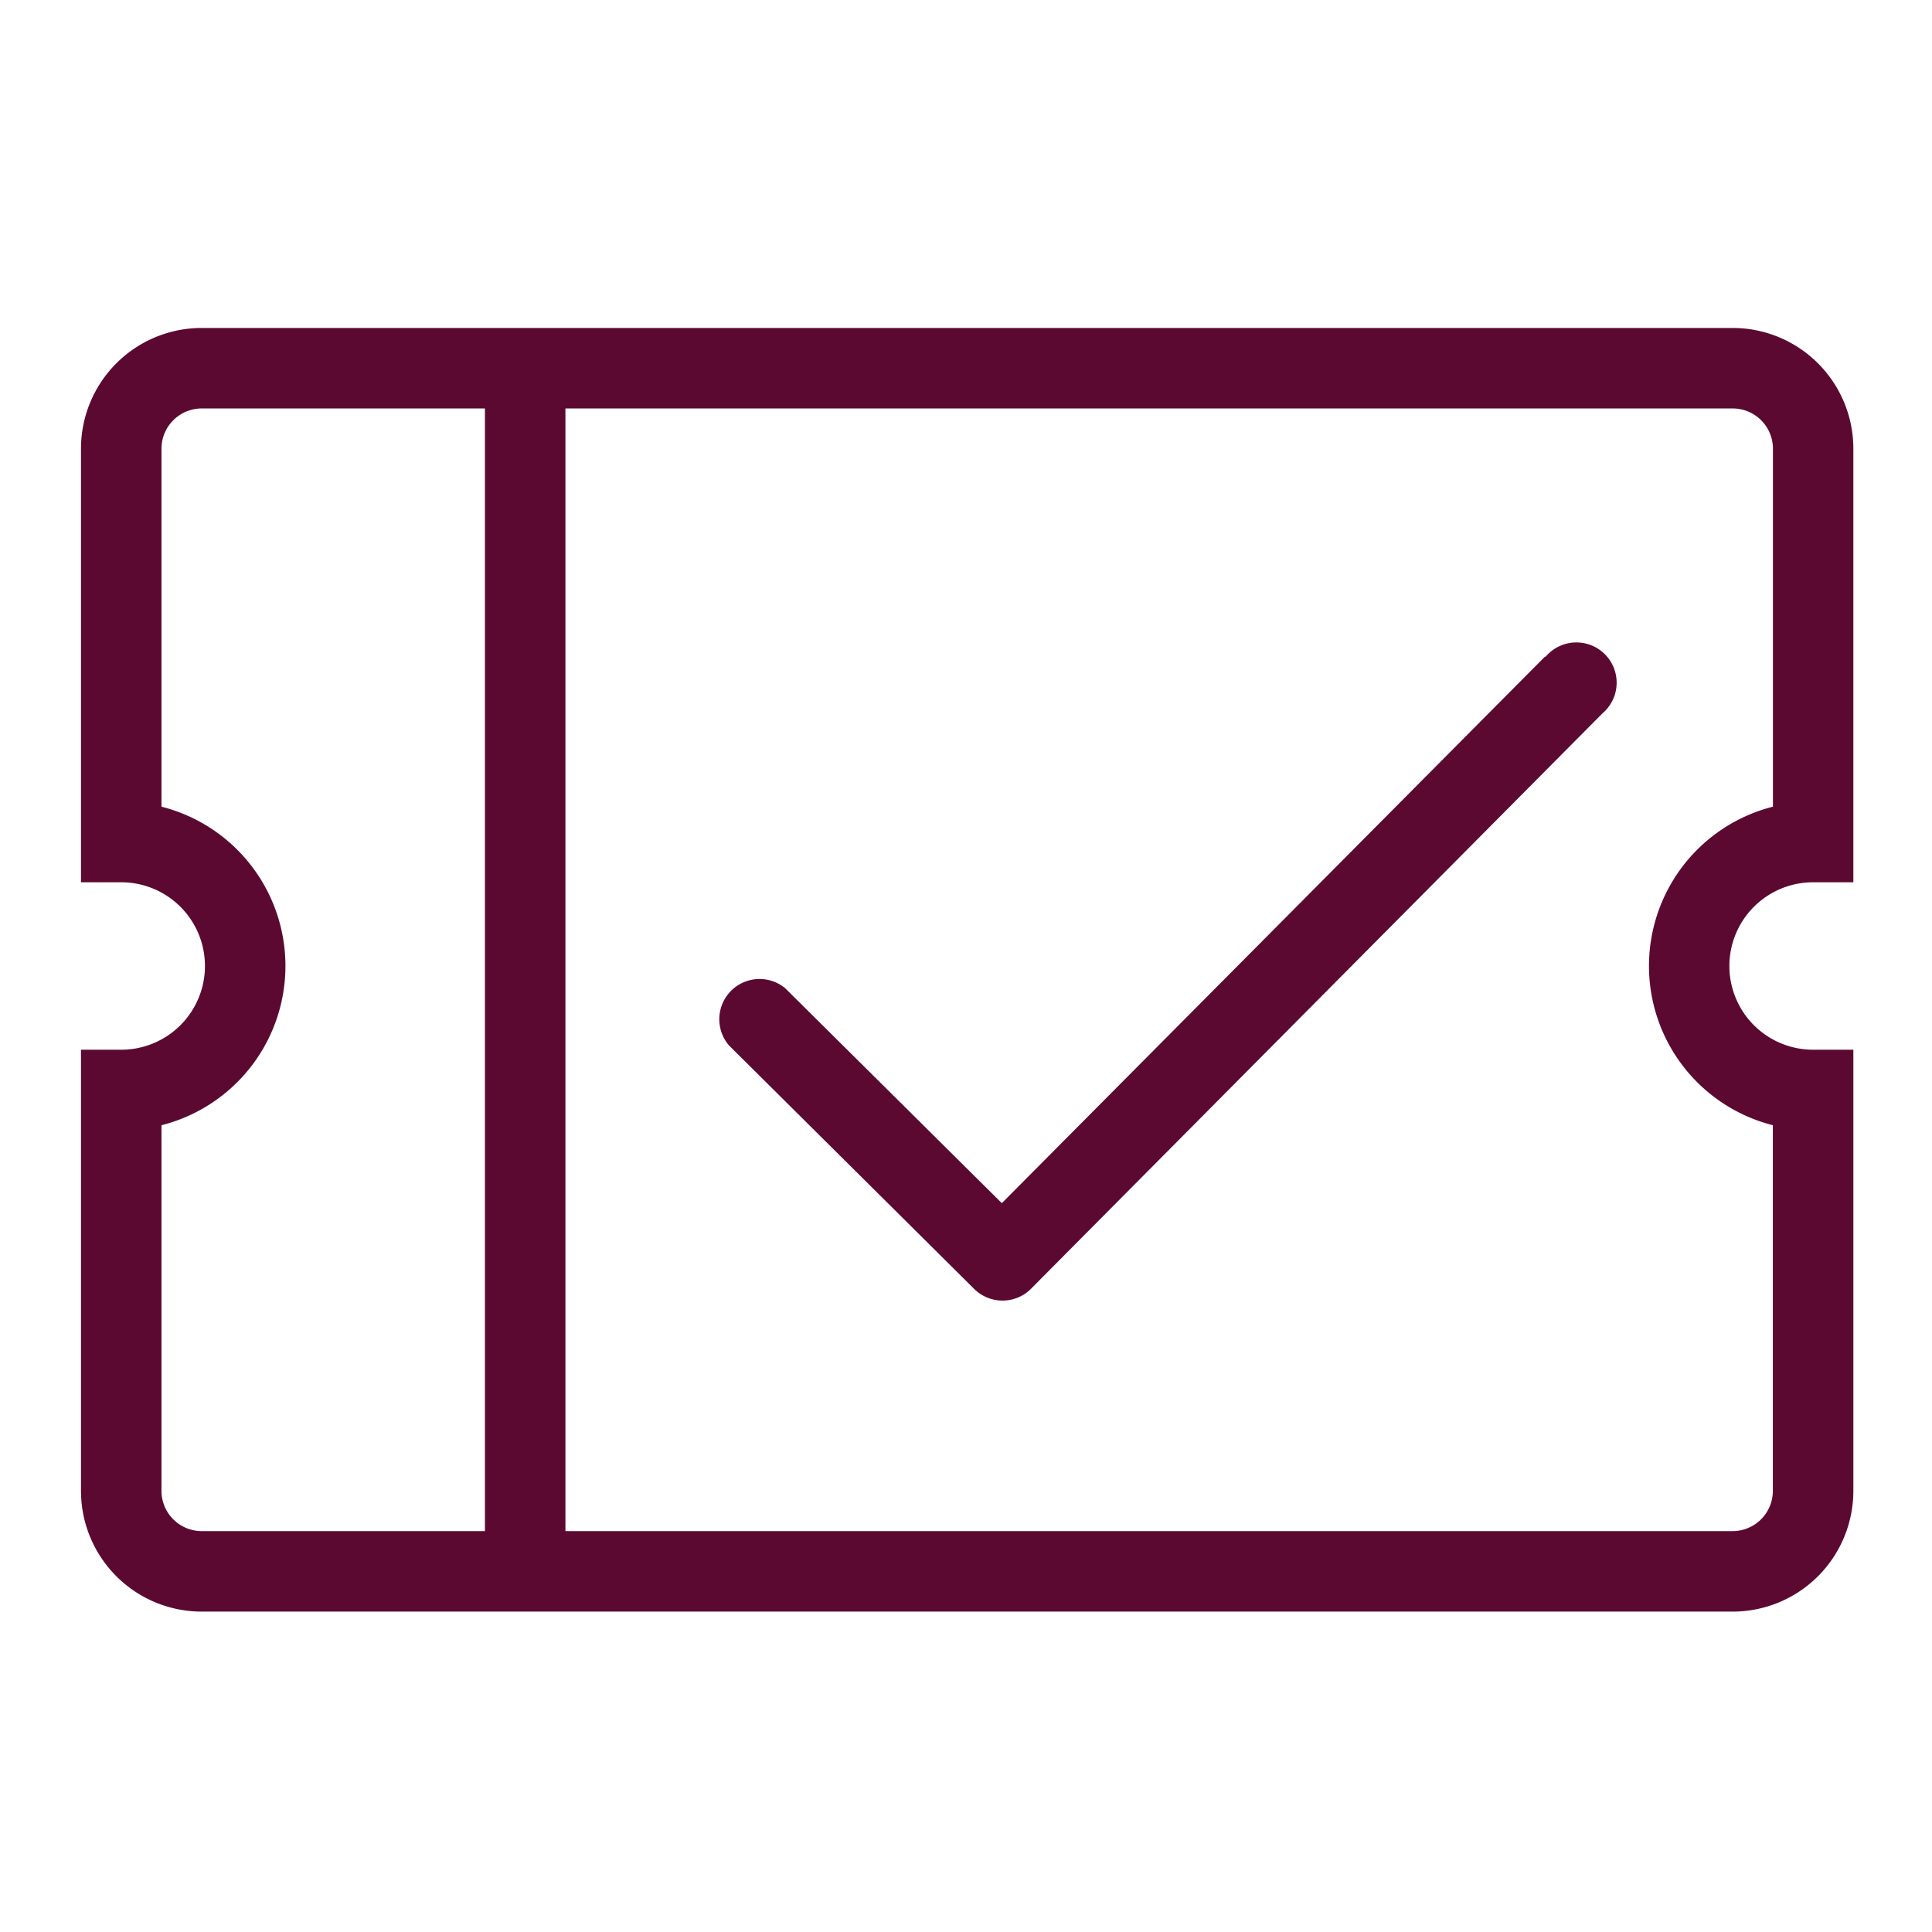
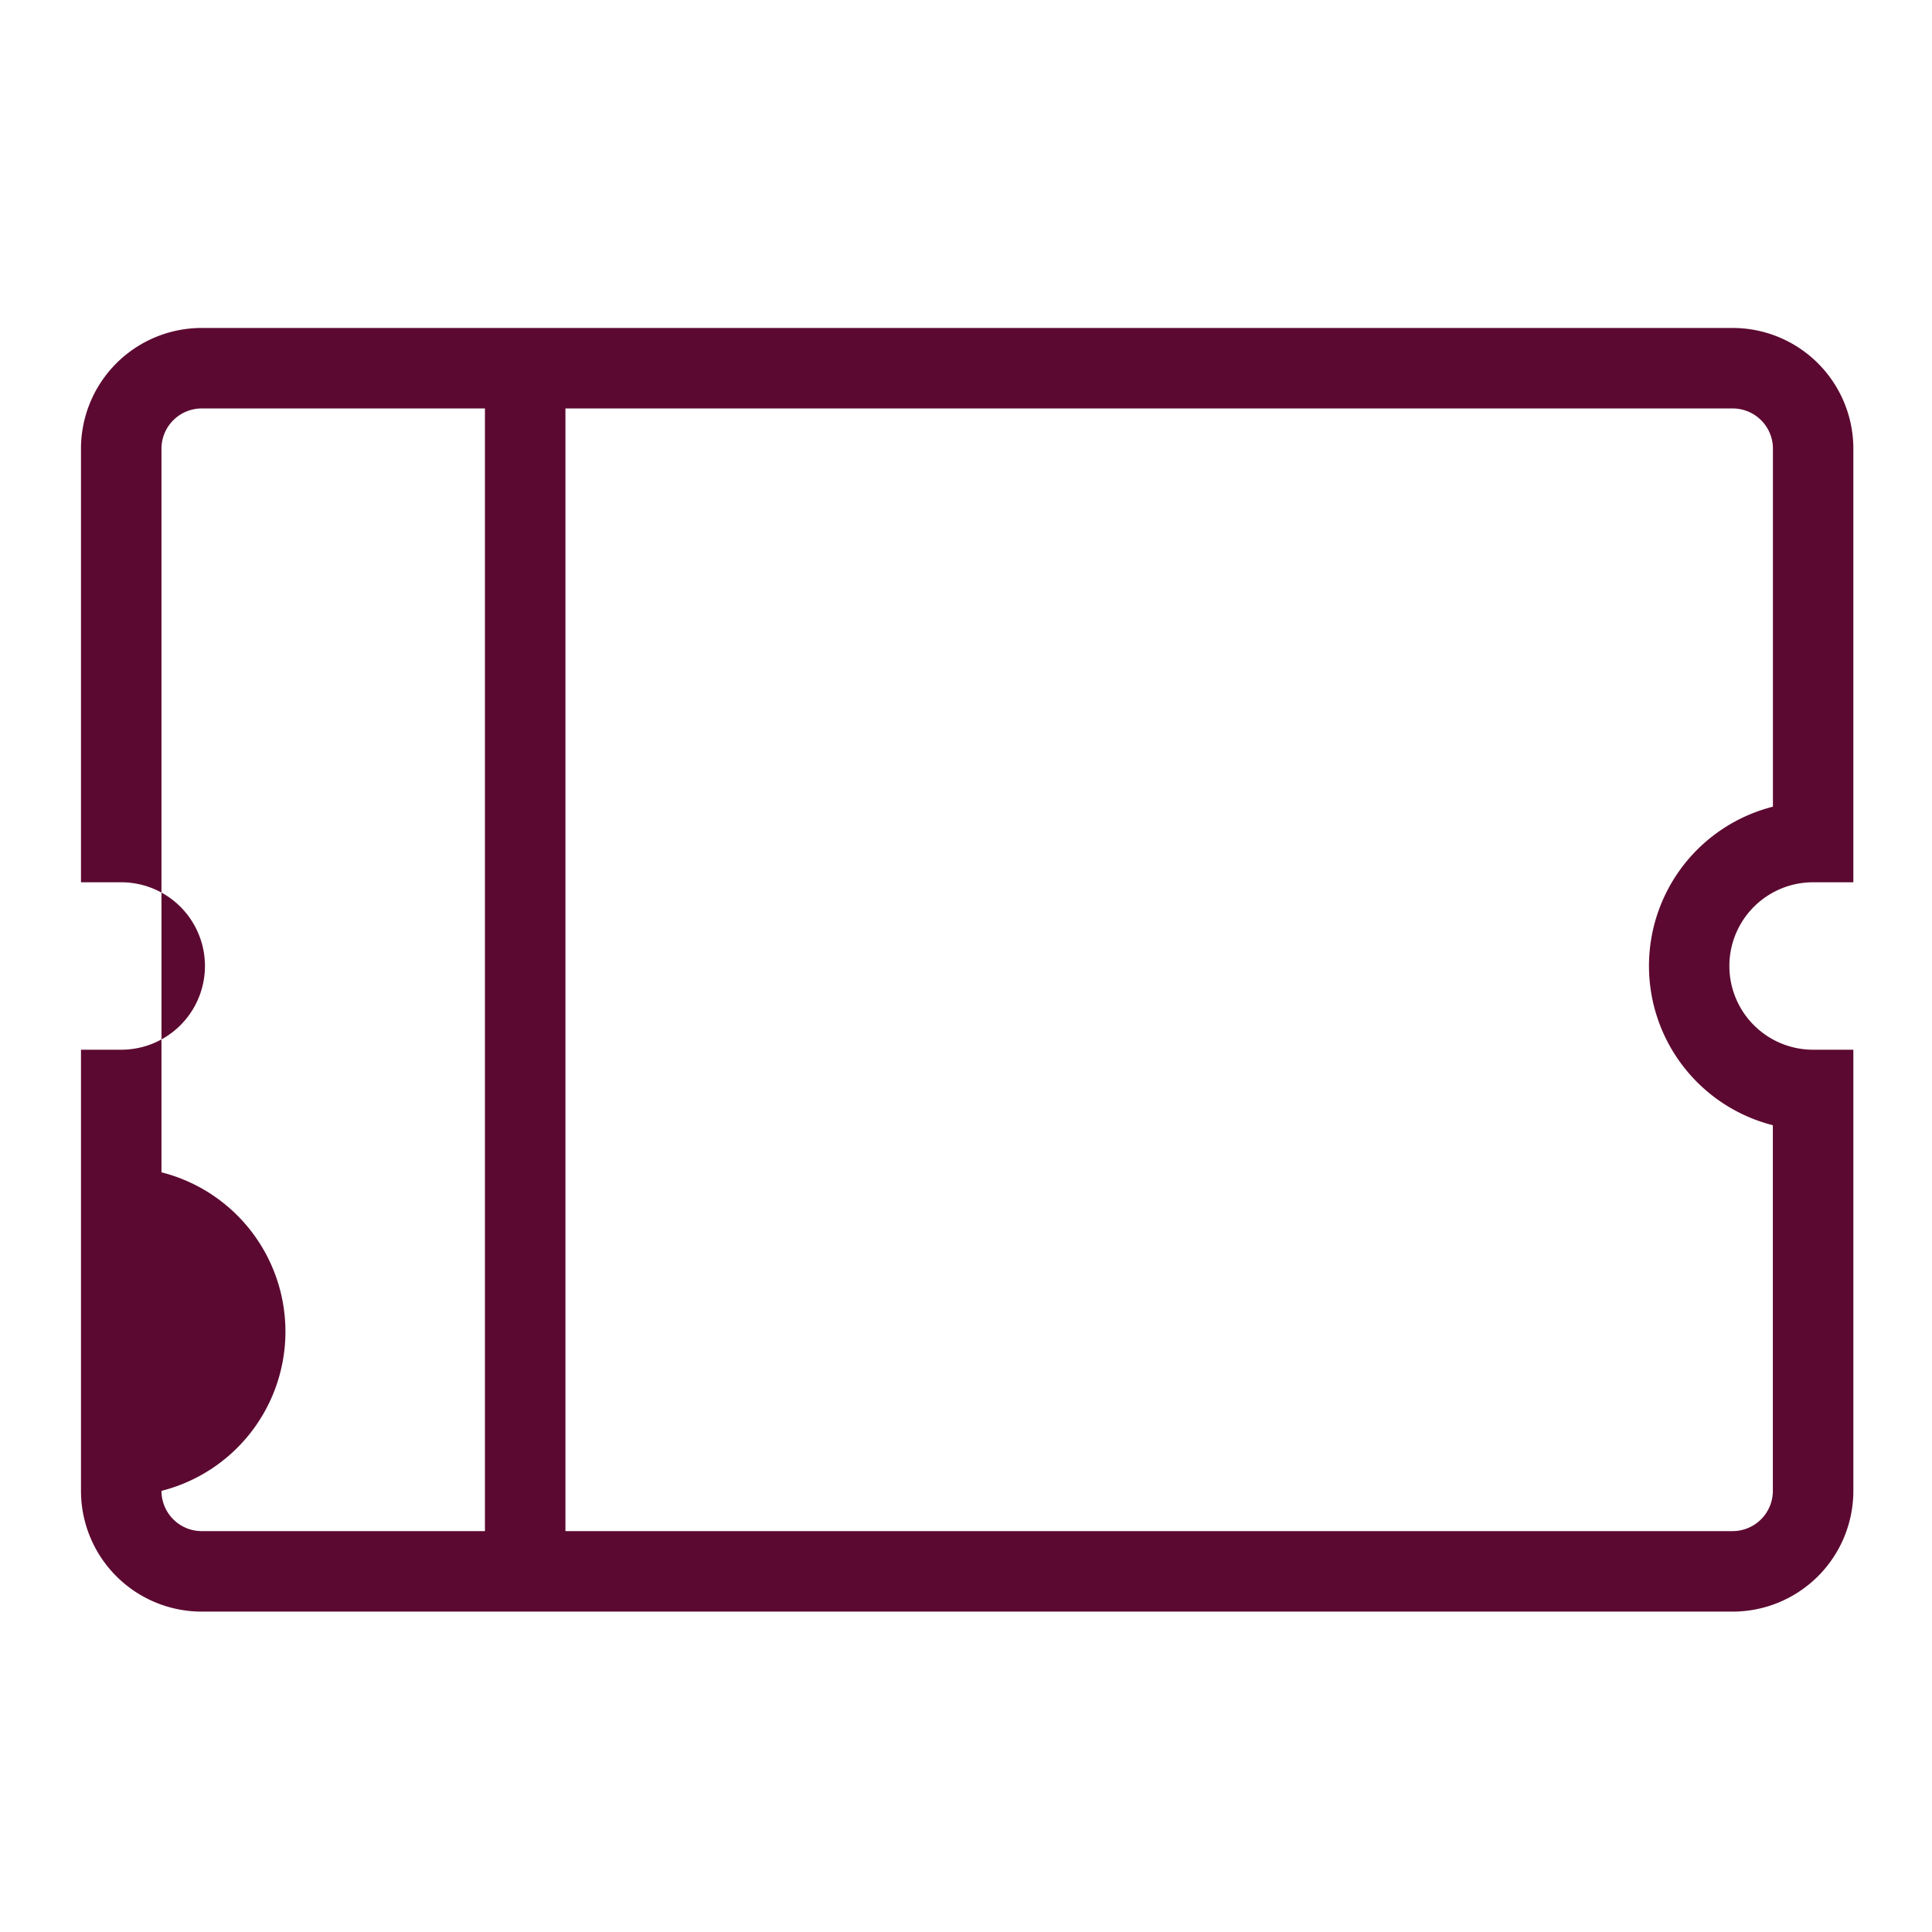
<svg xmlns="http://www.w3.org/2000/svg" width="24" height="24" viewBox="0 0 24 24">
  <defs>
    <style>.a,.b{fill:#5c0931;}.a{opacity:0;}</style>
  </defs>
-   <rect class="a" width="24" height="24" />
  <g transform="translate(1.006 4.074)">
-     <path class="b" d="M19.195,8.208,12.445,15l-2.69-2.669a.5.5,0,0,0-.7.709L12.1,16.064a.5.5,0,0,0,.707,0l7.1-7.149a.5.5,0,1,0-.709-.7Z" transform="translate(-1.006 -4.128)" />
-     <path class="b" d="M22.523,11.014h.5V5.628a1.5,1.5,0,0,0-1.5-1.5H2.506a1.5,1.5,0,0,0-1.5,1.5v5.386h.5a1.04,1.04,0,1,1,0,2.08h-.5v5.48a1.5,1.5,0,0,0,1.5,1.5H21.523a1.5,1.5,0,0,0,1.5-1.5v-5.48h-.5a1.04,1.04,0,1,1,0-2.08ZM2.006,18.574V14.032a2.041,2.041,0,0,0,0-3.957V5.628a.5.5,0,0,1,.5-.5H6.024V19.074H2.506A.5.5,0,0,1,2.006,18.574Zm20.017-4.542v4.542a.5.5,0,0,1-.5.5H7.024V5.128h14.5a.5.5,0,0,1,.5.5v4.447a2.041,2.041,0,0,0,0,3.957Z" transform="translate(-1.006 -4.128)" />
+     <path class="b" d="M22.523,11.014h.5V5.628a1.5,1.5,0,0,0-1.5-1.5H2.506a1.5,1.5,0,0,0-1.5,1.5v5.386h.5a1.04,1.04,0,1,1,0,2.08h-.5v5.48a1.5,1.5,0,0,0,1.5,1.5H21.523a1.5,1.5,0,0,0,1.5-1.5v-5.48h-.5a1.04,1.04,0,1,1,0-2.08ZM2.006,18.574a2.041,2.041,0,0,0,0-3.957V5.628a.5.5,0,0,1,.5-.5H6.024V19.074H2.506A.5.5,0,0,1,2.006,18.574Zm20.017-4.542v4.542a.5.5,0,0,1-.5.5H7.024V5.128h14.5a.5.5,0,0,1,.5.5v4.447a2.041,2.041,0,0,0,0,3.957Z" transform="translate(-1.006 -4.128)" />
  </g>
</svg>